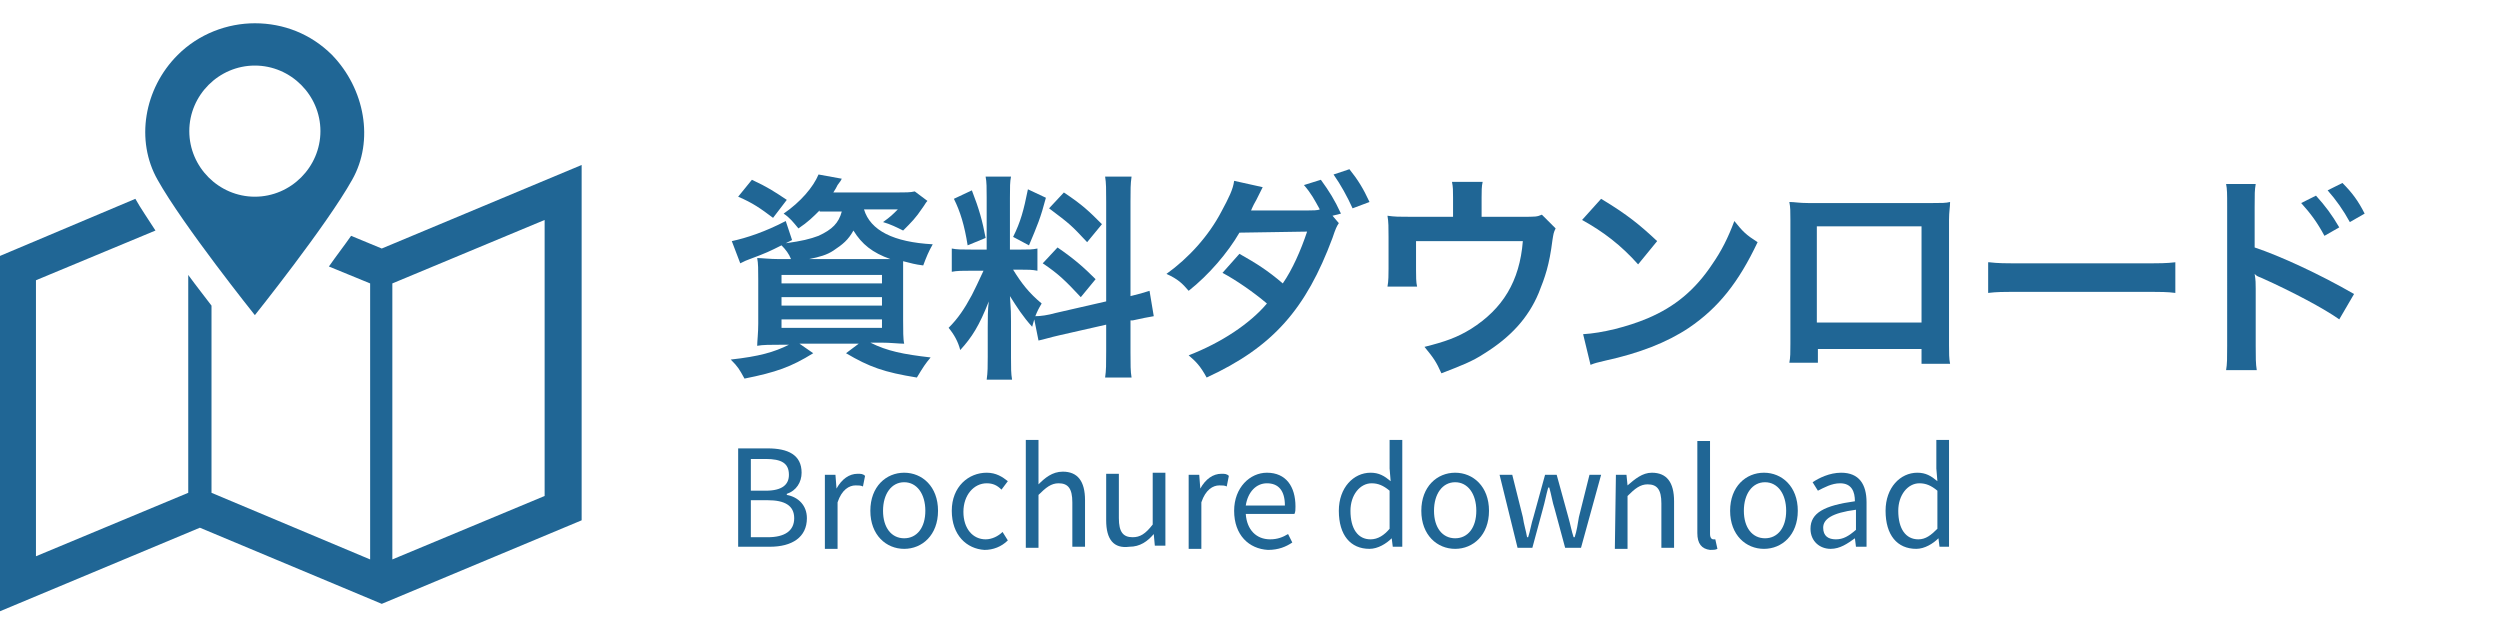
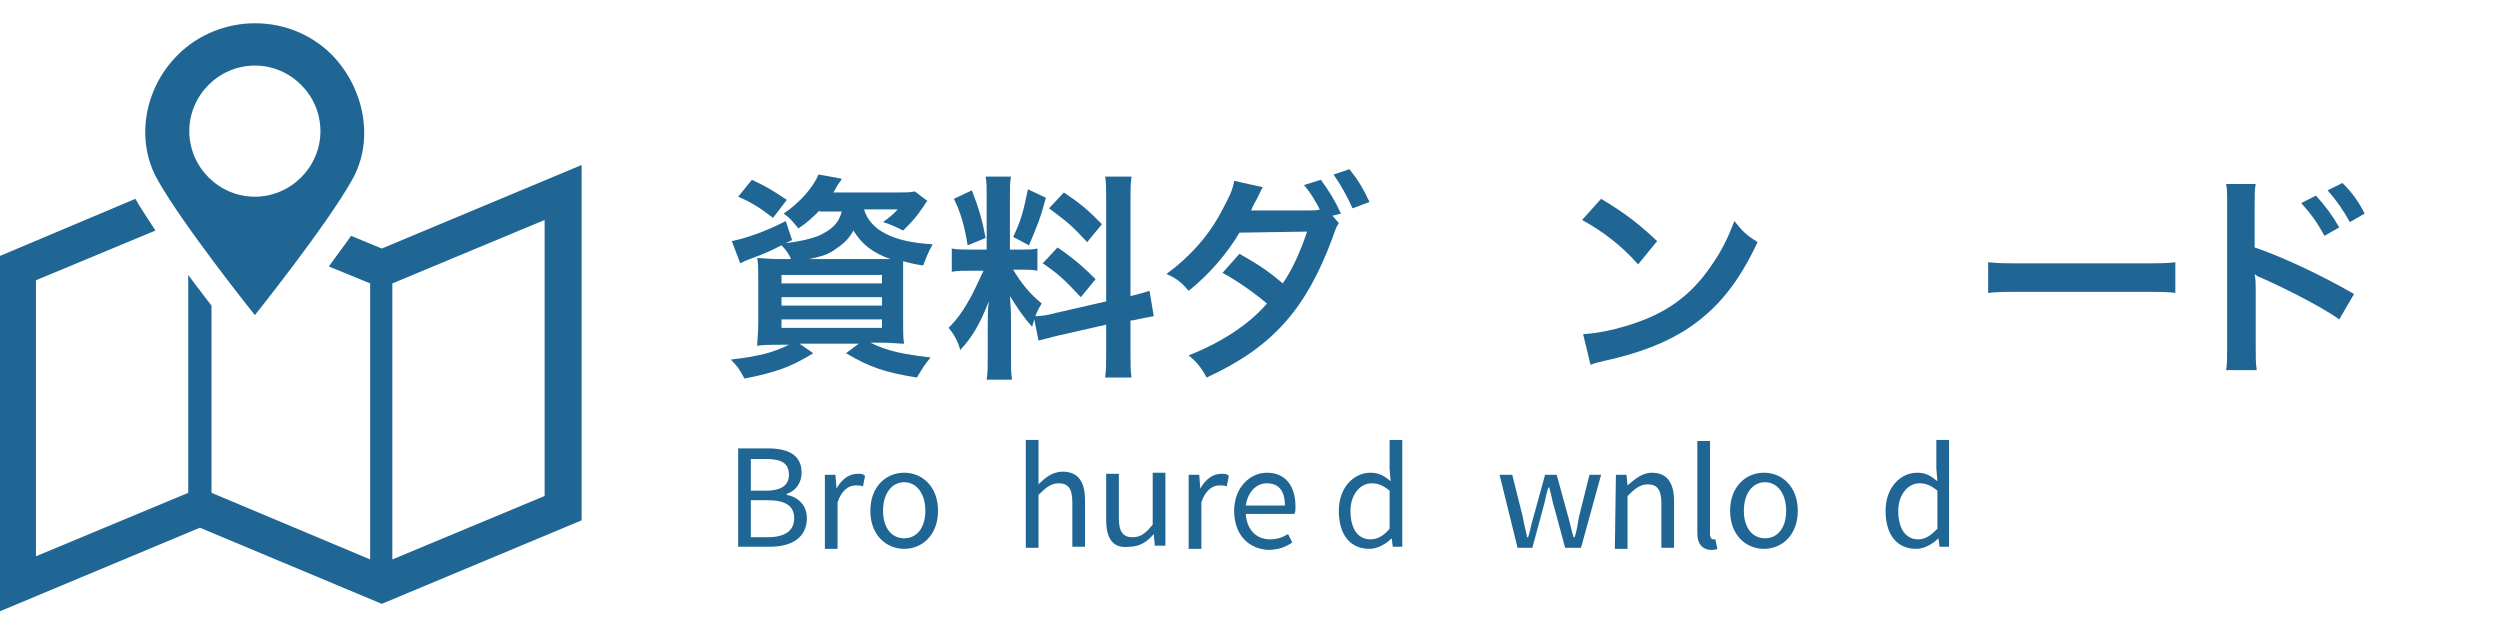
<svg xmlns="http://www.w3.org/2000/svg" version="1.1" id="レイヤー_1" x="0px" y="0px" viewBox="0 0 236.4 60" style="enable-background:new 0 0 236.4 60;" xml:space="preserve">
  <style type="text/css">
	.st0{fill:#206695;}
</style>
  <g>
    <path class="st0" d="M69.8,42.4h2.8c1.9,0,3.2,0.6,3.2,2.3c0,0.9-0.5,1.7-1.4,2v0.1c1.1,0.2,1.9,1,1.9,2.2c0,1.8-1.4,2.7-3.5,2.7   h-3V42.4z M72.4,46.4c1.6,0,2.2-0.6,2.2-1.5c0-1.1-0.7-1.5-2.2-1.5H71v3H72.4z M72.6,50.8c1.6,0,2.5-0.6,2.5-1.8s-0.9-1.7-2.5-1.7   H71v3.5H72.6z" />
    <path class="st0" d="M78,44.9h1l0.1,1.3l0,0c0.5-0.9,1.2-1.4,2-1.4c0.3,0,0.5,0,0.7,0.2l-0.2,1c-0.2-0.1-0.4-0.1-0.7-0.1   c-0.6,0-1.3,0.4-1.7,1.6v4.4H78V44.9z" />
    <path class="st0" d="M82.3,48.3c0-2.3,1.5-3.6,3.2-3.6s3.2,1.3,3.2,3.6s-1.5,3.6-3.2,3.6S82.3,50.6,82.3,48.3z M87.5,48.3   c0-1.6-0.8-2.7-2-2.7s-2,1.1-2,2.7s0.8,2.6,2,2.6S87.5,49.9,87.5,48.3z" />
-     <path class="st0" d="M90,48.3c0-2.3,1.6-3.6,3.3-3.6c0.9,0,1.5,0.4,2,0.8l-0.6,0.8c-0.4-0.4-0.8-0.6-1.4-0.6   c-1.2,0-2.2,1.1-2.2,2.7S92,51,93.2,51c0.6,0,1.2-0.3,1.6-0.7l0.5,0.8c-0.6,0.6-1.4,0.9-2.2,0.9C91.4,51.9,90,50.6,90,48.3z" />
    <path class="st0" d="M97,41.6h1.2v2.8v1.4c0.6-0.6,1.3-1.2,2.3-1.2c1.4,0,2.1,0.9,2.1,2.7v4.4h-1.2v-4.2c0-1.3-0.4-1.8-1.3-1.8   c-0.7,0-1.2,0.4-1.9,1.1v5H97V41.6z" />
    <path class="st0" d="M104.6,49.2v-4.4h1.2V49c0,1.3,0.4,1.8,1.3,1.8c0.7,0,1.2-0.3,1.9-1.2v-4.9h1.2v6.9h-1l-0.1-1.1l0,0   c-0.6,0.7-1.3,1.2-2.3,1.2C105.3,51.9,104.6,51,104.6,49.2z" />
    <path class="st0" d="M112.4,44.9h1l0.1,1.3l0,0c0.5-0.9,1.2-1.4,2-1.4c0.3,0,0.5,0,0.7,0.2l-0.2,1c-0.2-0.1-0.4-0.1-0.7-0.1   c-0.6,0-1.3,0.4-1.7,1.6v4.4h-1.2C112.4,51.9,112.4,44.9,112.4,44.9z" />
    <path class="st0" d="M116.7,48.3c0-2.2,1.5-3.6,3.1-3.6c1.8,0,2.7,1.3,2.7,3.2c0,0.3,0,0.5-0.1,0.7h-4.6c0.1,1.5,1,2.4,2.3,2.4   c0.7,0,1.2-0.2,1.7-0.5l0.4,0.8c-0.6,0.4-1.3,0.7-2.3,0.7C118.1,51.9,116.7,50.6,116.7,48.3z M121.5,47.8c0-1.4-0.6-2.1-1.7-2.1   c-1,0-1.8,0.8-2,2.1H121.5z" />
    <path class="st0" d="M126.6,48.3c0-2.2,1.4-3.6,3-3.6c0.8,0,1.3,0.3,1.9,0.8l-0.1-1.2v-2.7h1.2v10.1h-0.9l-0.1-0.8l0,0   c-0.5,0.5-1.3,1-2.1,1C127.7,51.9,126.6,50.6,126.6,48.3z M131.4,50v-3.6c-0.6-0.5-1.1-0.7-1.7-0.7c-1.1,0-2,1.1-2,2.6   c0,1.7,0.7,2.7,1.9,2.7C130.3,51,130.9,50.6,131.4,50z" />
-     <path class="st0" d="M134.4,48.3c0-2.3,1.5-3.6,3.2-3.6s3.2,1.3,3.2,3.6s-1.5,3.6-3.2,3.6S134.4,50.6,134.4,48.3z M139.6,48.3   c0-1.6-0.8-2.7-2-2.7s-2,1.1-2,2.7s0.8,2.6,2,2.6S139.6,49.9,139.6,48.3z" />
    <path class="st0" d="M141.8,44.9h1.2l1,4c0.1,0.7,0.3,1.3,0.4,1.9h0.1c0.2-0.6,0.3-1.3,0.5-1.9l1.1-4h1.1l1.1,4   c0.2,0.7,0.3,1.3,0.5,1.9h0.1c0.2-0.6,0.3-1.3,0.4-1.9l1-4h1.1l-1.9,6.9H148l-1-3.7c-0.2-0.6-0.3-1.3-0.5-2h-0.1   c-0.2,0.7-0.3,1.3-0.5,2l-1,3.7h-1.4L141.8,44.9z" />
    <path class="st0" d="M152.8,44.9h1l0.1,1l0,0c0.7-0.6,1.4-1.2,2.3-1.2c1.4,0,2.1,0.9,2.1,2.7v4.4h-1.2v-4.2c0-1.3-0.4-1.8-1.3-1.8   c-0.7,0-1.2,0.4-1.9,1.1v5h-1.2L152.8,44.9L152.8,44.9z" />
    <path class="st0" d="M160.5,50.4v-8.7h1.2v8.8c0,0.4,0.2,0.5,0.3,0.5s0.1,0,0.2,0l0.2,0.9c-0.2,0.1-0.4,0.1-0.7,0.1   C160.9,51.9,160.5,51.4,160.5,50.4z" />
    <path class="st0" d="M163.6,48.3c0-2.3,1.5-3.6,3.2-3.6s3.2,1.3,3.2,3.6s-1.5,3.6-3.2,3.6S163.6,50.6,163.6,48.3z M168.9,48.3   c0-1.6-0.8-2.7-2-2.7s-2,1.1-2,2.7s0.8,2.6,2,2.6S168.9,49.9,168.9,48.3z" />
-     <path class="st0" d="M171.2,50c0-1.5,1.3-2.2,4.2-2.6c0-0.9-0.3-1.7-1.4-1.7c-0.8,0-1.5,0.4-2.1,0.7l-0.5-0.8   c0.6-0.4,1.6-0.9,2.7-0.9c1.7,0,2.4,1.1,2.4,2.8v4.2h-1l-0.1-0.8l0,0c-0.7,0.5-1.4,1-2.3,1C172.1,51.9,171.2,51.2,171.2,50z    M175.5,50.1v-1.9c-2.3,0.3-3.1,0.9-3.1,1.7s0.5,1.1,1.2,1.1C174.3,51,174.8,50.7,175.5,50.1z" />
    <path class="st0" d="M178.3,48.3c0-2.2,1.4-3.6,3-3.6c0.8,0,1.3,0.3,1.9,0.8l-0.1-1.2v-2.7h1.2v10.1h-0.9l-0.1-0.8l0,0   c-0.5,0.5-1.3,1-2.1,1C179.4,51.9,178.3,50.6,178.3,48.3z M183.2,50v-3.6c-0.6-0.5-1.1-0.7-1.7-0.7c-1.1,0-2,1.1-2,2.6   c0,1.7,0.7,2.7,1.9,2.7C182.1,51,182.6,50.6,183.2,50z" />
  </g>
  <g>
    <path class="st0" d="M36.1,23.5l-2.9-1.2c-0.7,1-1.4,1.9-2.1,2.9l3.9,1.6v26.1l-15-6.3V28.9c-0.6-0.8-1.4-1.8-2.2-2.9v20.6l-14.4,6   V26.5l11.3-4.7c-0.7-1.1-1.4-2.1-1.9-3L0,24.2v33.6l18.9-7.9l17.2,7.2L55,49.2V15.6L36.1,23.5z M51.5,46.9l-14.4,6V26.8l14.4-6   V46.9z" />
    <path class="st0" d="M24.1,29.8c0,0,6.8-8.5,9.2-12.8c2.1-3.7,1.2-8.6-1.9-11.8c-2-2-4.6-3-7.3-3c-2.6,0-5.3,1-7.3,3   c-3.2,3.2-4,8.1-1.9,11.8C17.3,21.3,24.1,29.8,24.1,29.8z M24.1,6.2c3.4,0,6.2,2.8,6.2,6.2s-2.8,6.2-6.2,6.2s-6.2-2.8-6.2-6.2   S20.7,6.2,24.1,6.2z" />
  </g>
  <g>
    <path class="st0" d="M77.5,19.9c-0.6,0.6-1.1,1.1-2,1.7c-0.5-0.6-0.8-1-1.4-1.4c1.6-1.1,2.8-2.5,3.3-3.7l2.2,0.4   c-0.1,0.2-0.1,0.2-0.4,0.6c-0.1,0.2-0.2,0.4-0.4,0.7h6c0.8,0,1.3,0,1.7-0.1l1.2,0.9c-0.2,0.2-0.2,0.3-0.5,0.7   c-0.6,0.9-1,1.3-1.8,2.1c-0.6-0.3-1.2-0.6-1.9-0.8c0.7-0.5,0.9-0.7,1.4-1.2h-3.2c0.6,2,2.8,3.1,6.5,3.3c-0.4,0.7-0.6,1.2-0.9,2   c-0.8-0.1-1.1-0.2-1.9-0.4c0,0.6,0,1.2,0,1.8v3.8c0,0.9,0,1.8,0.1,2.2c-0.5,0-1.3-0.1-2.2-0.1h-1c1.6,0.8,3.1,1.1,5.7,1.4   c-0.5,0.6-0.7,0.9-1.3,1.9c-3.1-0.5-4.5-1-6.7-2.3l1.2-0.9h-5.6l1.3,0.9c-2.1,1.3-3.5,1.8-6.5,2.4c-0.5-0.9-0.6-1.1-1.3-1.8   c2.7-0.3,4.1-0.7,5.5-1.4h-0.8c-0.9,0-1.7,0-2.2,0.1c0-0.4,0.1-1.2,0.1-2.1v-4.1c0-1,0-1.6-0.1-2.1c0.4,0,1.2,0.1,2.1,0.1h1.1   c-0.2-0.5-0.5-0.9-0.9-1.3c-1.2,0.6-1.4,0.7-3,1.3c-0.3,0.1-0.5,0.2-0.9,0.4l-0.8-2.1c1.4-0.3,3.2-0.9,5.1-1.9l0.6,1.8L74.3,23   c1.5-0.2,2.3-0.4,3.1-0.7c1.3-0.6,1.9-1.2,2.2-2.3H77.5z M73.1,20.6c-1.2-0.9-1.9-1.4-3.3-2l1.3-1.6c1.5,0.7,2.1,1.1,3.3,1.9   L73.1,20.6z M73.9,26.8h9.5V26h-9.5V26.8z M73.9,28.9h9.5v-0.8h-9.5V28.9z M73.9,31h9.5v-0.8h-9.5V31z M83.5,24.5   c0.3,0,0.3,0,0.7,0c-1.7-0.6-2.7-1.4-3.5-2.7c-0.5,0.9-1,1.3-1.9,1.9c-0.6,0.4-1.3,0.6-2.3,0.8H83.5z" />
    <path class="st0" d="M97.8,30.2c-0.1,0.3-0.1,0.4-0.2,0.7c-0.9-1-1.4-1.8-2.1-2.9c0.1,1.4,0.1,1.7,0.1,2.4v3.4c0,1,0,1.5,0.1,2.1   h-2.4c0.1-0.7,0.1-1.3,0.1-2.2V31c0-0.8,0-1.8,0.1-2.5c-0.9,2.3-1.6,3.4-2.7,4.6c-0.2-0.8-0.6-1.5-1.1-2.1c0.9-0.9,1.5-1.8,2.2-3.1   c0.4-0.8,0.5-1,1.1-2.3h-1.1c-0.9,0-1.4,0-1.9,0.1v-2.2c0.5,0.1,0.9,0.1,1.9,0.1h1.4v-4.9c0-0.9,0-1.5-0.1-2h2.4   c-0.1,0.5-0.1,1-0.1,2v4.9h1c0.8,0,1.1,0,1.6-0.1v2.1c-0.5-0.1-0.9-0.1-1.6-0.1h-0.7c0.8,1.3,1.5,2.2,2.7,3.2   c-0.3,0.5-0.4,0.7-0.6,1.2c0.5,0,1.2-0.1,1.9-0.3l4.8-1.1v-9.4c0-1.2,0-1.8-0.1-2.4h2.5c-0.1,0.7-0.1,1.2-0.1,2.4v8.9   c0.8-0.2,1.2-0.3,1.8-0.5l0.4,2.4c-0.6,0.1-1.1,0.2-2,0.4l-0.2,0v3c0,1.2,0,1.8,0.1,2.4h-2.5c0.1-0.7,0.1-1.2,0.1-2.5v-2.5l-4.4,1   c-0.9,0.2-1.5,0.4-2,0.5L97.8,30.2z M91.9,18c0.7,1.8,1,2.9,1.3,4.5l-1.7,0.7c-0.3-1.9-0.7-3.2-1.3-4.4L91.9,18z M98.9,18.7   c-0.5,1.9-0.8,2.6-1.6,4.5l-1.5-0.8c0.7-1.4,1-2.5,1.4-4.5L98.9,18.7z M100,23.4c1.6,1.1,2.5,1.9,3.6,3l-1.4,1.7   c-1.4-1.5-2.1-2.2-3.6-3.2L100,23.4z M100.6,18.2c1.8,1.2,2.4,1.8,3.6,3l-1.4,1.7c-1.5-1.6-1.6-1.7-3.6-3.2L100.6,18.2z" />
    <path class="st0" d="M126.6,21.1c-0.2,0.3-0.3,0.5-0.6,1.4c-2.5,6.7-5.6,10.3-11.9,13.2c-0.6-1.1-1-1.5-1.7-2.1   c3.1-1.2,5.8-3,7.4-4.9c-1.3-1.1-2.9-2.2-4.2-2.9l1.6-1.8c1.6,0.9,2.7,1.6,4.1,2.8c0.9-1.3,1.7-3.1,2.3-4.9l-6.4,0.1   c-1.1,1.9-2.9,4-4.8,5.5c-0.6-0.7-1-1.1-2.1-1.6c2.1-1.5,4-3.6,5.2-5.9c0.7-1.3,1.1-2.1,1.2-2.9l2.7,0.6c-0.2,0.4-0.2,0.4-0.6,1.2   c-0.4,0.7-0.4,0.8-0.5,1c0.2,0,0.3,0,0.6,0h0.5l4.3,0c0.4,0,0.9,0,1.1-0.1c-0.5-0.9-0.8-1.5-1.5-2.3l1.6-0.5   c0.8,1.1,1.3,1.9,1.9,3.2l-0.8,0.2L126.6,21.1z M127.9,19.7c-0.5-1.1-1.1-2.2-1.8-3.2l1.5-0.5c0.8,1,1.3,1.8,1.9,3.1L127.9,19.7z" />
-     <path class="st0" d="M147.1,21.6c-0.2,0.4-0.2,0.5-0.3,1.1c-0.3,2.4-0.7,3.5-1.3,5c-1,2.4-2.7,4.2-5.1,5.7   c-1.2,0.8-2.3,1.2-4.1,1.9c-0.5-1.1-0.7-1.4-1.6-2.5c2-0.5,3.1-0.9,4.4-1.7c3-1.9,4.6-4.5,4.9-8.3h-10.1v2.7c0,0.6,0,1.2,0.1,1.6   h-2.8c0.1-0.5,0.1-1.2,0.1-1.7v-3c0-0.9,0-1.4-0.1-2c0.7,0.1,1.1,0.1,2.2,0.1h4v-1.8c0-0.7,0-1-0.1-1.5h2.9   c-0.1,0.4-0.1,0.9-0.1,1.5v1.8h3.7c1.5,0,1.5,0,2-0.2L147.1,21.6z" />
    <path class="st0" d="M149.7,31.6c1.8-0.1,4.2-0.7,6.1-1.5c2.6-1.1,4.5-2.7,6.1-5.1c0.9-1.3,1.5-2.5,2.1-4.1c0.8,1,1.1,1.3,2.2,2   c-1.8,3.8-3.7,6.2-6.5,8.1c-2.1,1.4-4.7,2.4-7.9,3.1c-0.8,0.2-0.9,0.2-1.4,0.4L149.7,31.6z M151.4,18.8c2.5,1.5,3.7,2.5,5.3,4   l-1.8,2.2c-1.6-1.8-3.3-3.1-5.3-4.2L151.4,18.8z" />
-     <path class="st0" d="M171.9,32.9v1.4h-2.7c0.1-0.5,0.1-1,0.1-1.8V20.8c0-0.8,0-1.2-0.1-1.7c0.5,0,0.9,0.1,1.8,0.1h11.7   c0.9,0,1.3,0,1.7-0.1c0,0.5-0.1,0.9-0.1,1.7v11.8c0,0.8,0,1.3,0.1,1.8h-2.7v-1.4H171.9z M181.7,21.4h-9.9v9.1h9.9V21.4z" />
    <path class="st0" d="M188.1,24.8c0.9,0.1,1.3,0.1,3.3,0.1h11c2,0,2.4,0,3.3-0.1v2.9c-0.8-0.1-1.1-0.1-3.4-0.1h-10.9   c-2.3,0-2.5,0-3.4,0.1V24.8z" />
    <path class="st0" d="M210.5,35c0.1-0.6,0.1-1.1,0.1-2.3V19.5c0-1.2,0-1.6-0.1-2.1h2.8c-0.1,0.6-0.1,0.9-0.1,2.2v3.8   c2.4,0.8,6.1,2.5,9.4,4.4l-1.4,2.4c-1.4-1-4.4-2.6-7.3-3.9c-0.5-0.2-0.5-0.2-0.7-0.4c0.1,0.6,0.1,0.9,0.1,1.4v5.4   c0,1.1,0,1.7,0.1,2.3H210.5z M219,18.5c0.9,1,1.5,1.8,2.2,3l-1.4,0.8c-0.7-1.3-1.3-2.1-2.2-3.1L219,18.5z M222.2,21   c-0.6-1.1-1.3-2.1-2.1-3l1.4-0.7c0.9,0.9,1.5,1.7,2.1,2.9L222.2,21z" />
  </g>
</svg>